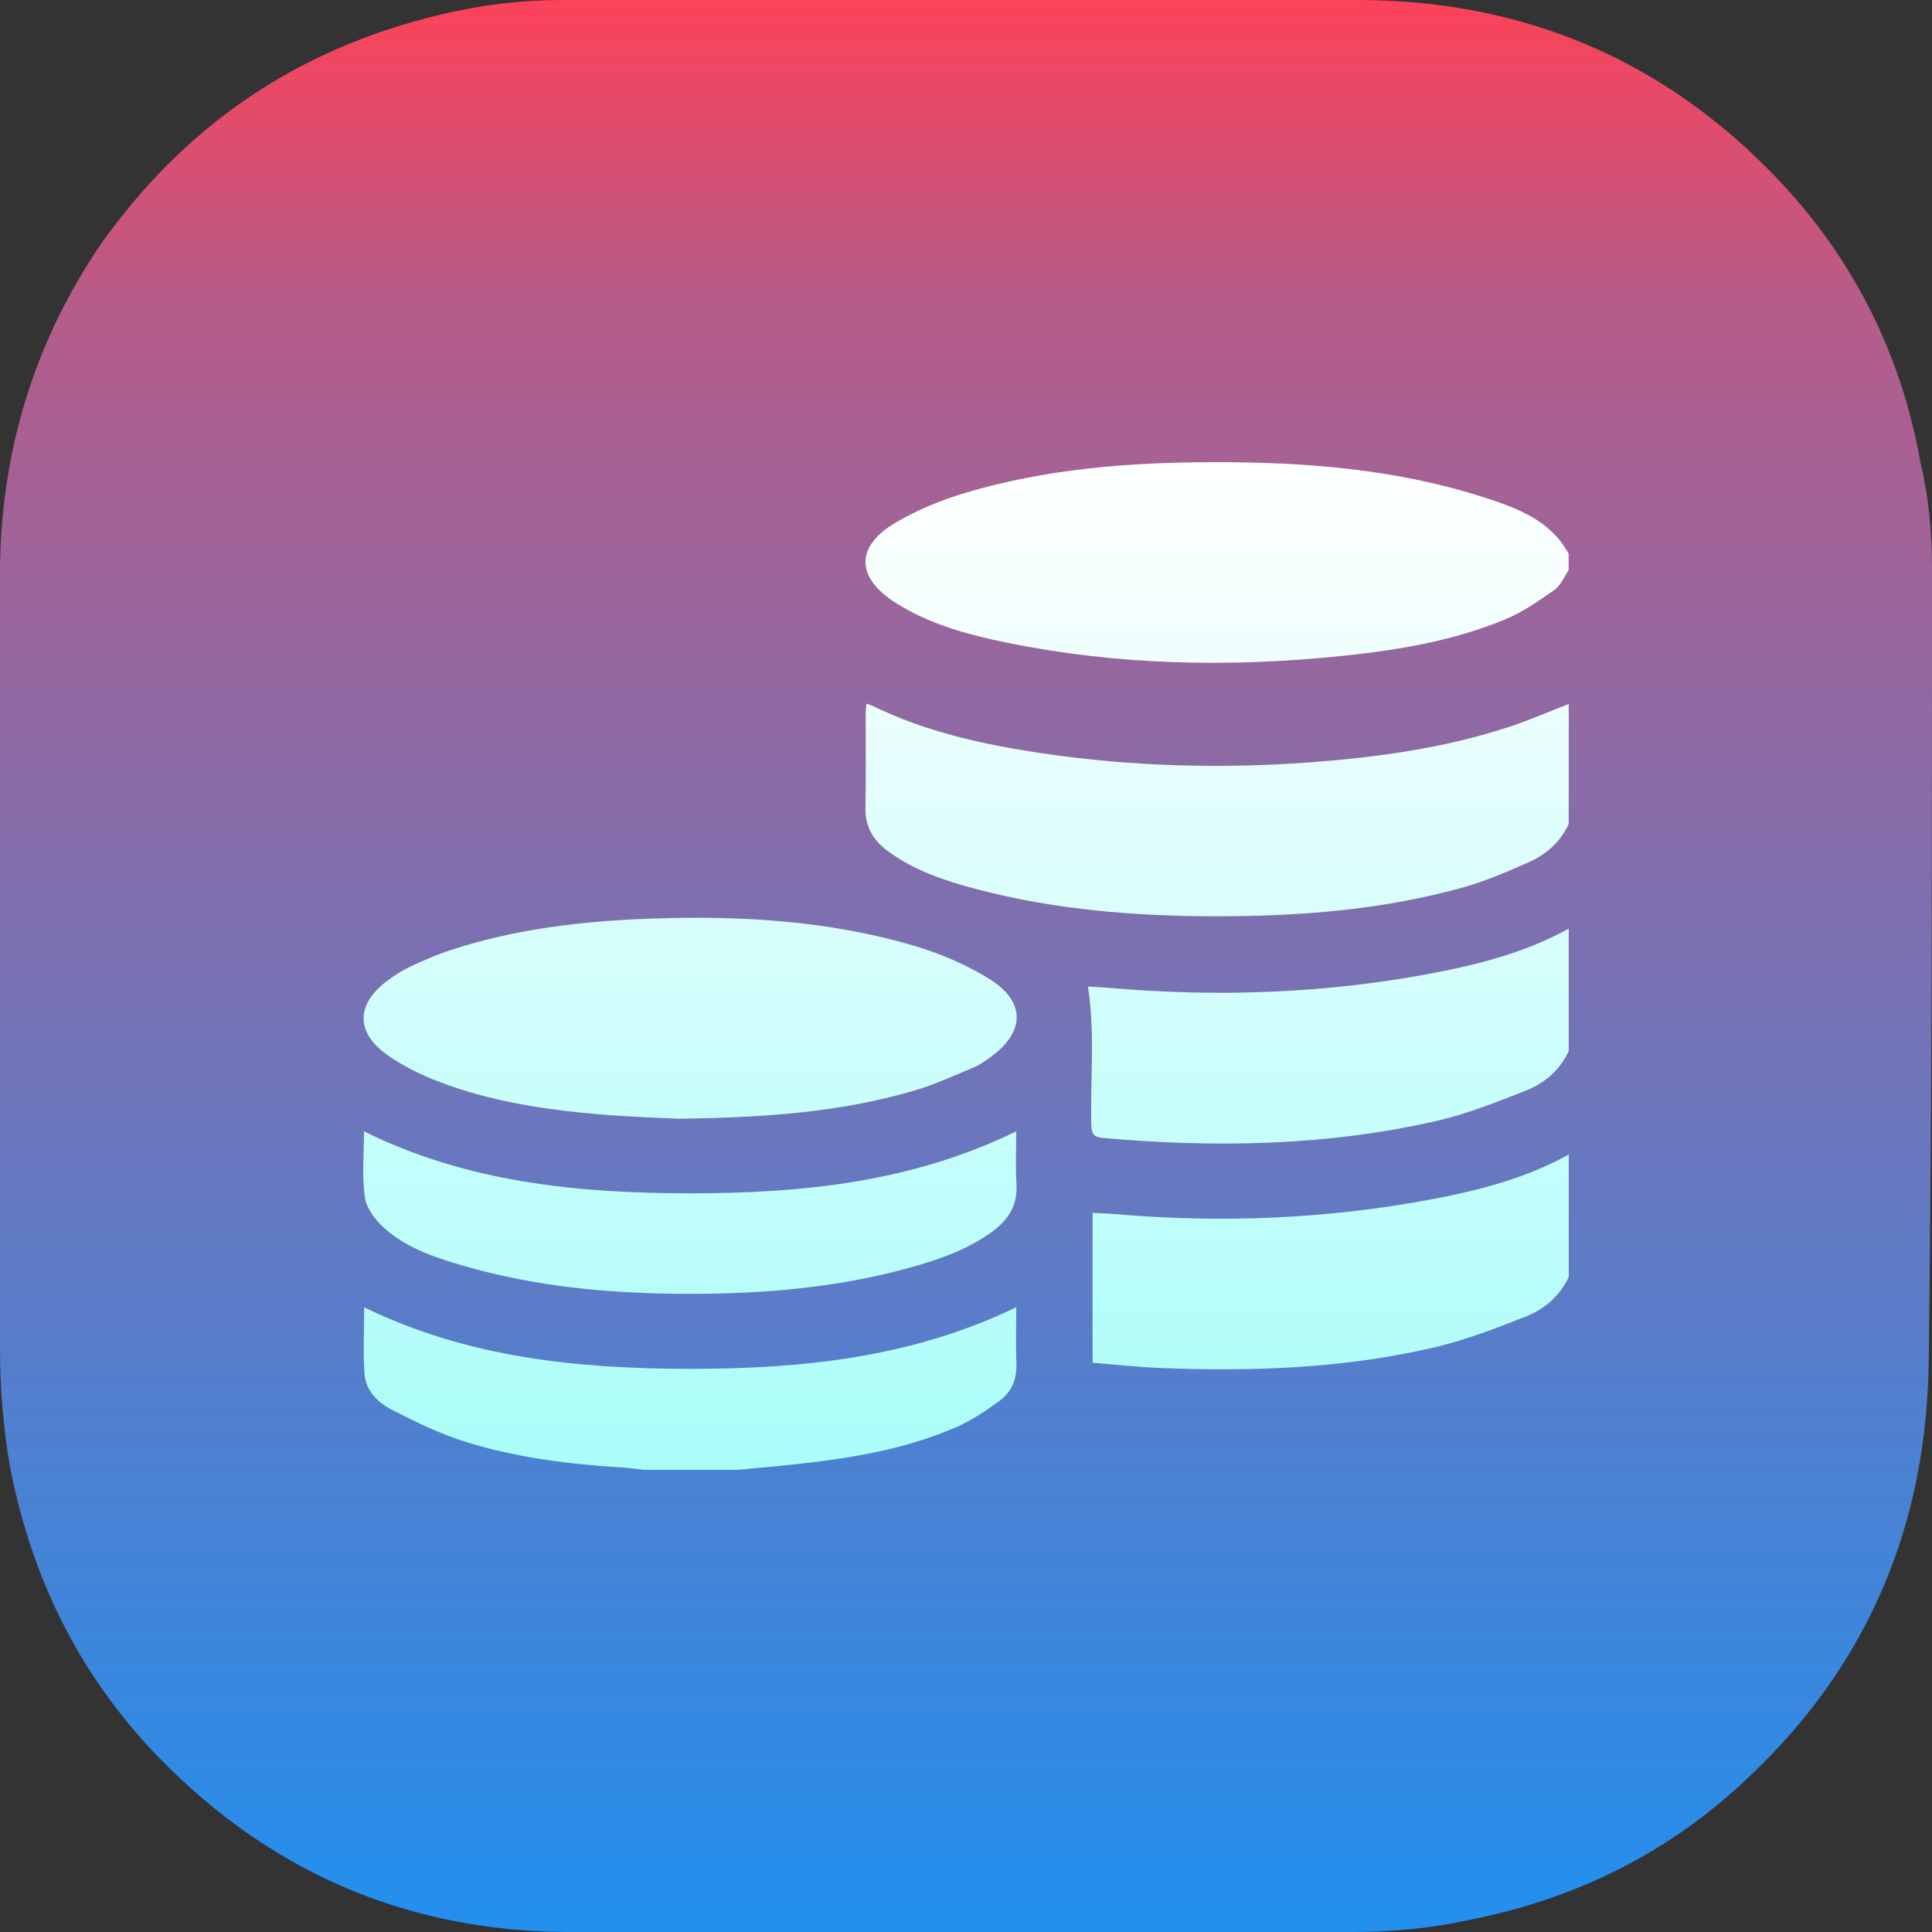
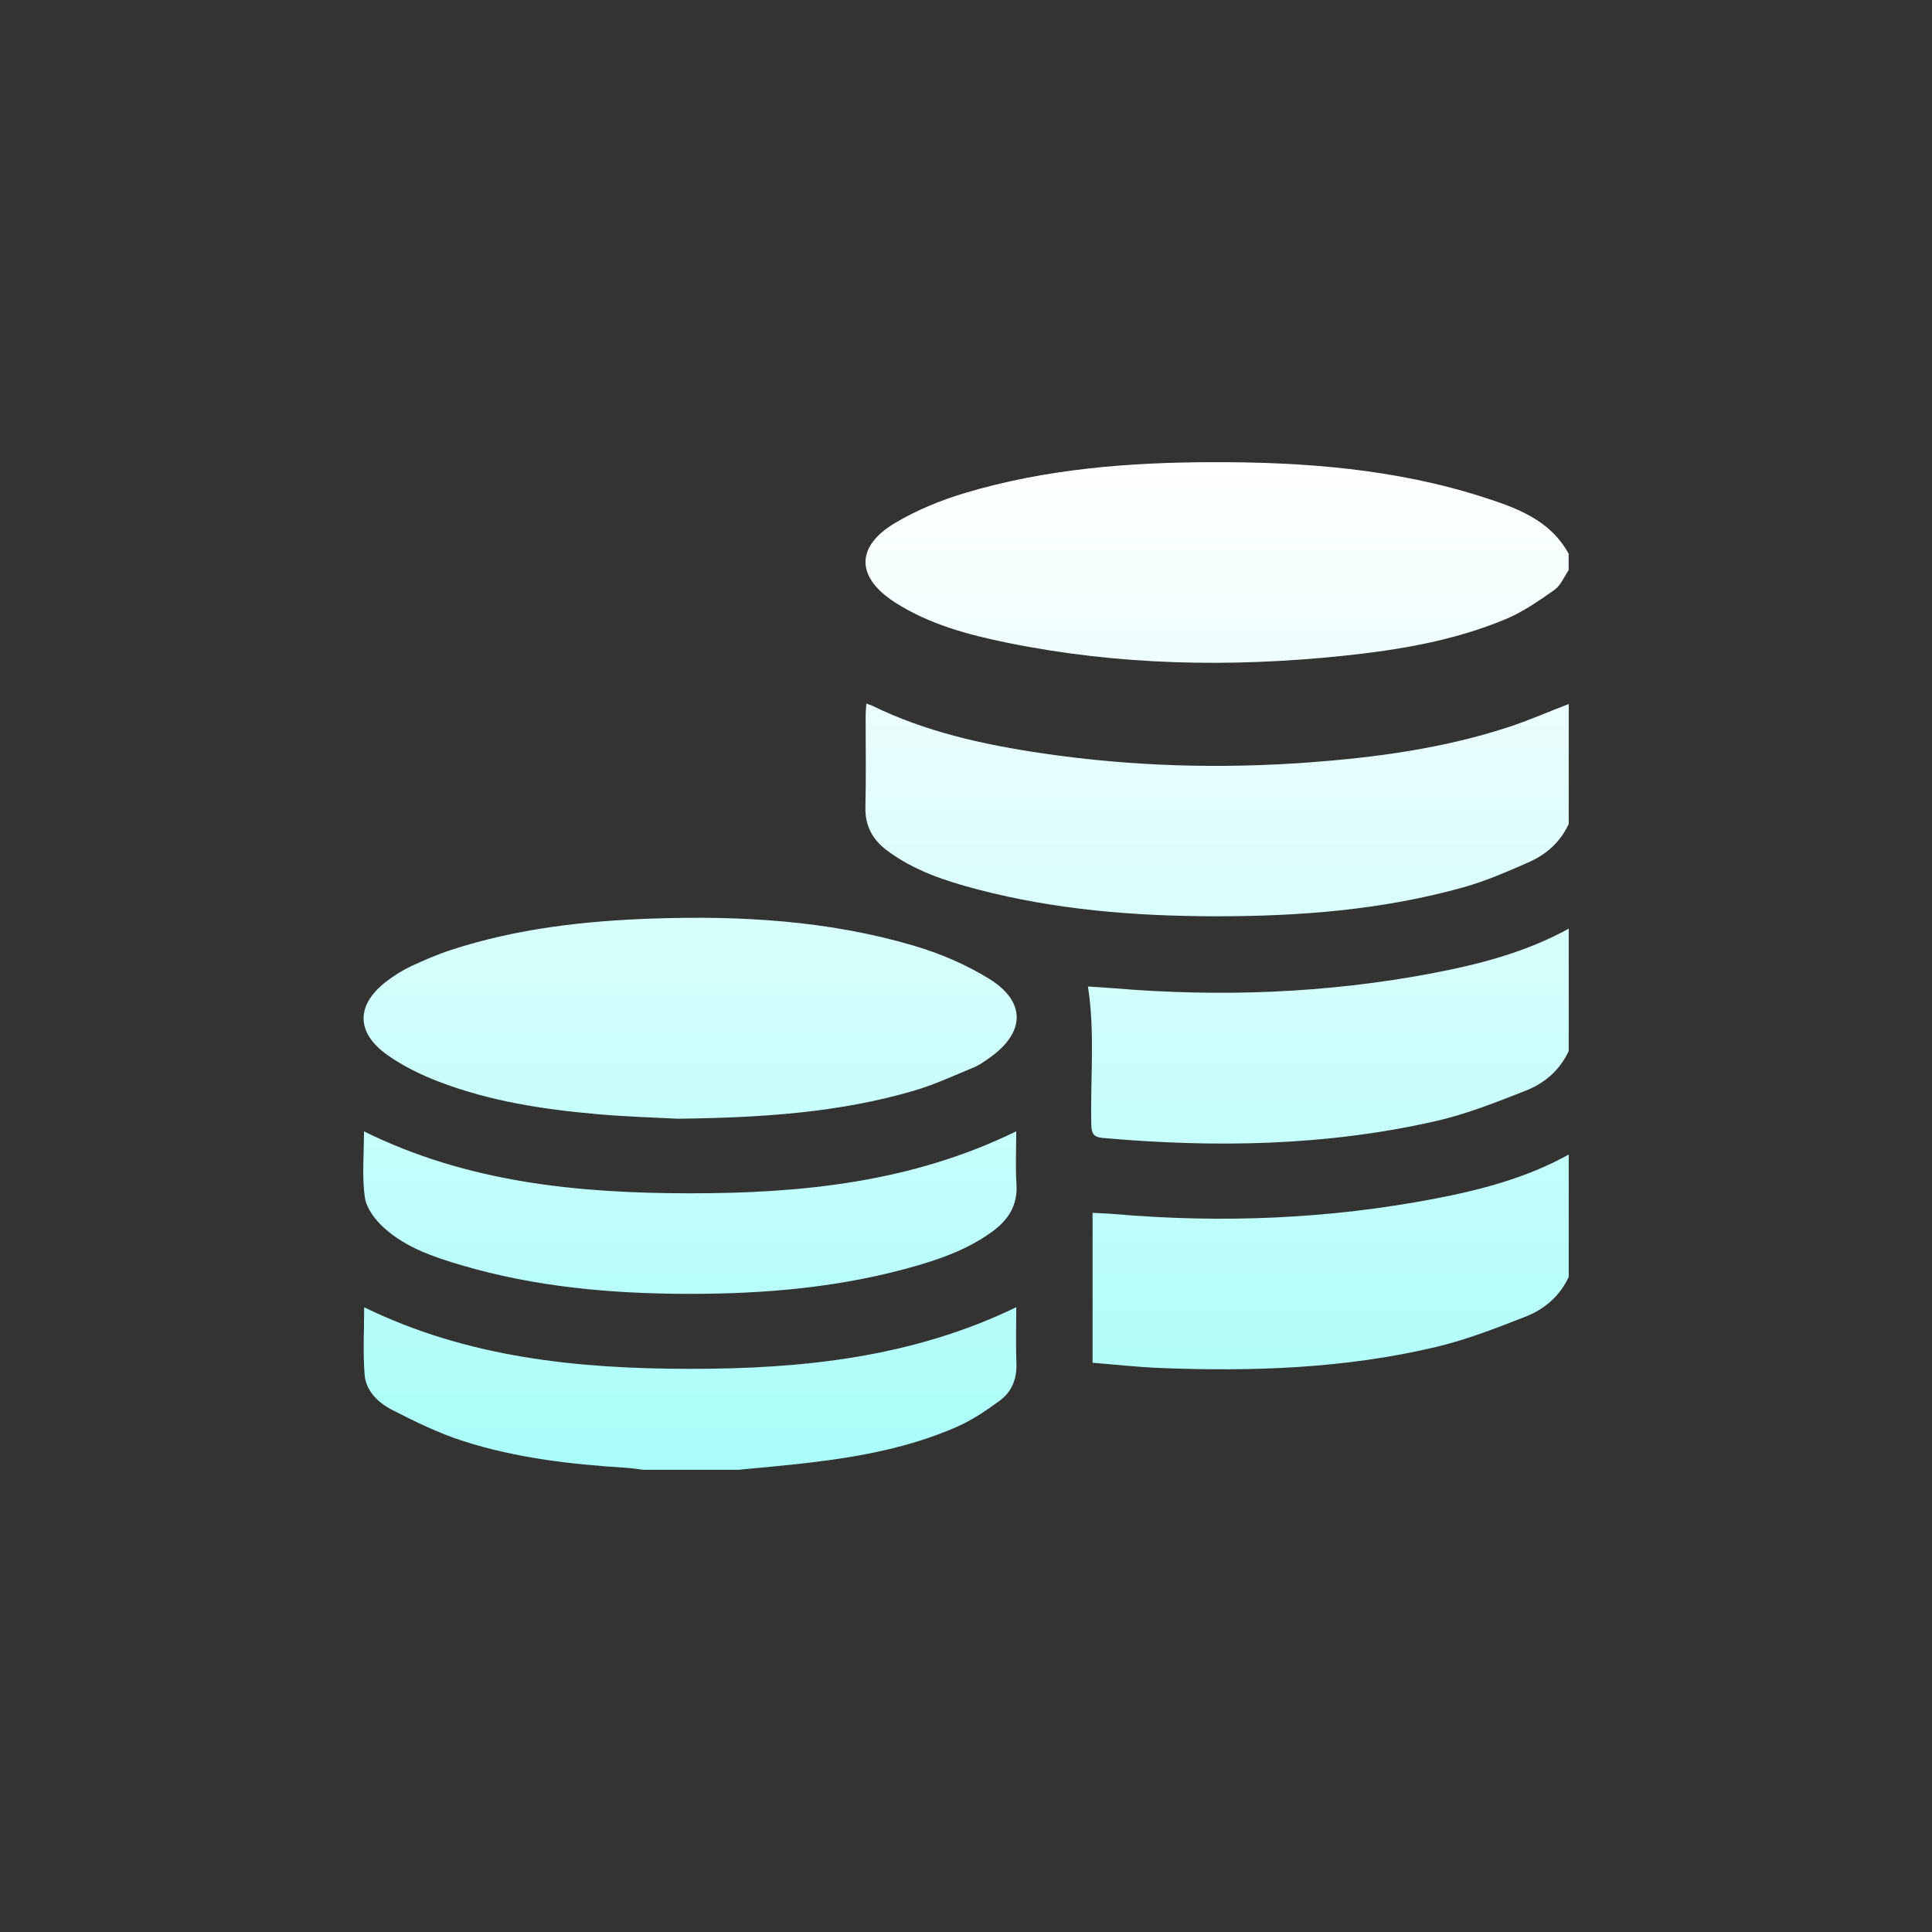
<svg xmlns="http://www.w3.org/2000/svg" id="Layer_1" version="1.1" viewBox="0 0 383 383">
  <rect x="0" y="0" width="383" height="383" fill="#333333" stroke="none" />
  <defs>
    <style>
      .st0 {
        fill: url(#linear-gradient1);
      }

      .st1 {
        fill: url(#linear-gradient);
      }
    </style>
    <linearGradient id="linear-gradient" x1="191.5" y1="1921" x2="191.5" y2="1538" gradientTransform="translate(0 1921) scale(1 -1)" gradientUnits="userSpaceOnUse">
      <stop offset="0" stop-color="#fd4259" />
      <stop offset=".16" stop-color="#b55c8a" />
      <stop offset="1" stop-color="#2290ef" />
    </linearGradient>
    <linearGradient id="linear-gradient1" x1="191.5" y1="91.619" x2="191.5" y2="291.381" gradientUnits="userSpaceOnUse">
      <stop offset="0" stop-color="#fff" />
      <stop offset="1" stop-color="#a9fdf9" />
    </linearGradient>
  </defs>
  <g id="Sign_up">
-     <path class="st1" d="M383,112.666c0-7.022-.638-14.043-2.234-20.746-3.83-21.703-13.405-40.853-28.725-56.812C329.699,11.809,302.251.319,270.334,0H111.389c-7.979,0-15.958.958-23.938,2.873-28.406,6.702-51.067,22.023-67.982,46.279C6.702,68.302.319,89.367,0,112.347v155.115c0,7.66.638,15.32,1.915,22.98,4.468,23.299,14.682,43.407,31.598,60.003,22.022,21.703,48.832,32.555,79.473,32.555h154.796c7.66,0,15.32-.638,22.661-2.234,21.703-4.149,40.534-13.405,56.492-28.725,23.618-22.342,35.108-50.109,35.427-82.664.638-52.024.638-104.048.638-156.711Z" />
-   </g>
+     </g>
  <path class="st0" d="M310.967,109.776v3.265c-.92,1.324-1.573,3.025-2.811,3.896-3.085,2.169-6.259,4.384-9.713,5.822-10.26,4.272-21.144,6.092-32.137,7.243-22.315,2.336-44.541,1.913-66.584-2.577-7.772-1.583-15.449-3.633-22.237-7.965-7.805-4.982-7.943-11.093-.024-15.803,4.28-2.546,9.051-4.495,13.836-5.927,15.988-4.786,32.484-6.076,49.079-6.111,18.239-.038,36.342,1.342,53.837,6.994,6.571,2.122,13.129,4.508,16.755,11.163h-0ZM310.986,139.556v23.79c-1.645,3.543-4.414,6.028-7.883,7.558-4.244,1.873-8.543,3.753-12.995,4.998-16.131,4.51-32.682,5.77-49.36,5.741-15.816-.028-31.506-1.292-46.866-5.304-6.395-1.671-12.668-3.713-18.06-7.763-2.855-2.145-4.354-4.856-4.262-8.563.15-6.056.036-12.119.047-18.179.001-.73.086-1.46.141-2.346.532.183.824.249,1.087.378,10.726,5.253,22.226,7.769,33.932,9.488,17.519,2.572,35.125,3.087,52.771,1.783,13.339-.986,26.566-2.788,39.345-6.946,4.103-1.335,8.073-3.078,12.104-4.634l-.001-0ZM310.986,184.094v24.256c-1.754,3.793-4.786,6.399-8.514,7.861-5.827,2.286-11.715,4.642-17.792,6.027-21.791,4.965-43.875,5.316-66.056,3.353-1.81-.16-2.239-.838-2.281-2.585-.221-9.099.77-18.23-.664-27.437,1.638.108,3.255.188,4.868.324,21.248,1.795,42.383,1.031,63.353-2.948,9.395-1.782,18.621-4.178,27.086-8.851l-0.0 0ZM310.986,228.874v24.256c-1.754,3.797-4.79,6.401-8.519,7.864-5.83,2.286-11.728,4.59-17.801,6.032-17.981,4.27-36.307,4.889-54.696,4.165-4.477-.176-8.941-.685-13.377-1.039v-29.717c1.597.087,2.989.125,4.375.245,21.263,1.833,42.407.971,63.378-3.031,9.24-1.764,18.318-4.158,26.641-8.773l-0-.001ZM146.288,291.381h-18.662c-1.226-.143-2.448-.342-3.678-.419-10.876-.676-21.687-1.94-32.086-5.273-4.903-1.571-9.613-3.869-14.206-6.236-2.699-1.391-5.119-3.713-5.376-6.945-.348-4.368-.087-8.783-.087-13.352,20.516,10.007,42.378,12.182,64.524,12.203,22.211.021,44.118-2.233,64.743-12.215,0,3.918-.1,7.566.031,11.206.11,3.056-.957,5.6-3.316,7.33-2.67,1.958-5.482,3.86-8.497,5.182-9.319,4.087-19.242,5.919-29.287,7.109-4.69.556-9.4.946-14.101,1.411h-.001ZM134.353,221.775c-3.674-.199-9.74-.363-15.774-.889-10.776-.939-21.458-2.562-31.613-6.466-3.517-1.352-7.009-3.057-10.083-5.213-6.418-4.503-6.356-10.067-.13-14.764,1.479-1.115,3.083-2.124,4.758-2.907,2.595-1.212,5.247-2.349,7.967-3.236,12.964-4.224,26.365-5.742,39.918-6.204,17.478-.595,34.833.399,51.695,5.357,5.22,1.535,10.42,3.743,15.032,6.605,7.358,4.567,7.116,10.687-.023,15.693-.952.667-1.914,1.379-2.977,1.817-3.938,1.623-7.829,3.447-11.9,4.64-14.511,4.253-29.448,5.366-46.871,5.567l-0-.001ZM201.46,224.275c0,3.633-.173,7.055.044,10.451.263,4.098-1.512,6.989-4.649,9.316-4.437,3.293-9.505,5.224-14.73,6.758-15.042,4.416-30.48,5.744-46.077,5.694-15.048-.049-29.943-1.382-44.454-5.645-5.529-1.624-11.044-3.476-15.406-7.386-1.745-1.564-3.54-3.882-3.852-6.065-.605-4.239-.177-8.626-.177-13.116,20.474,10.132,42.388,12.259,64.512,12.279,22.14.021,44.054-2.149,64.788-12.287l-.001-.001Z" />
</svg>